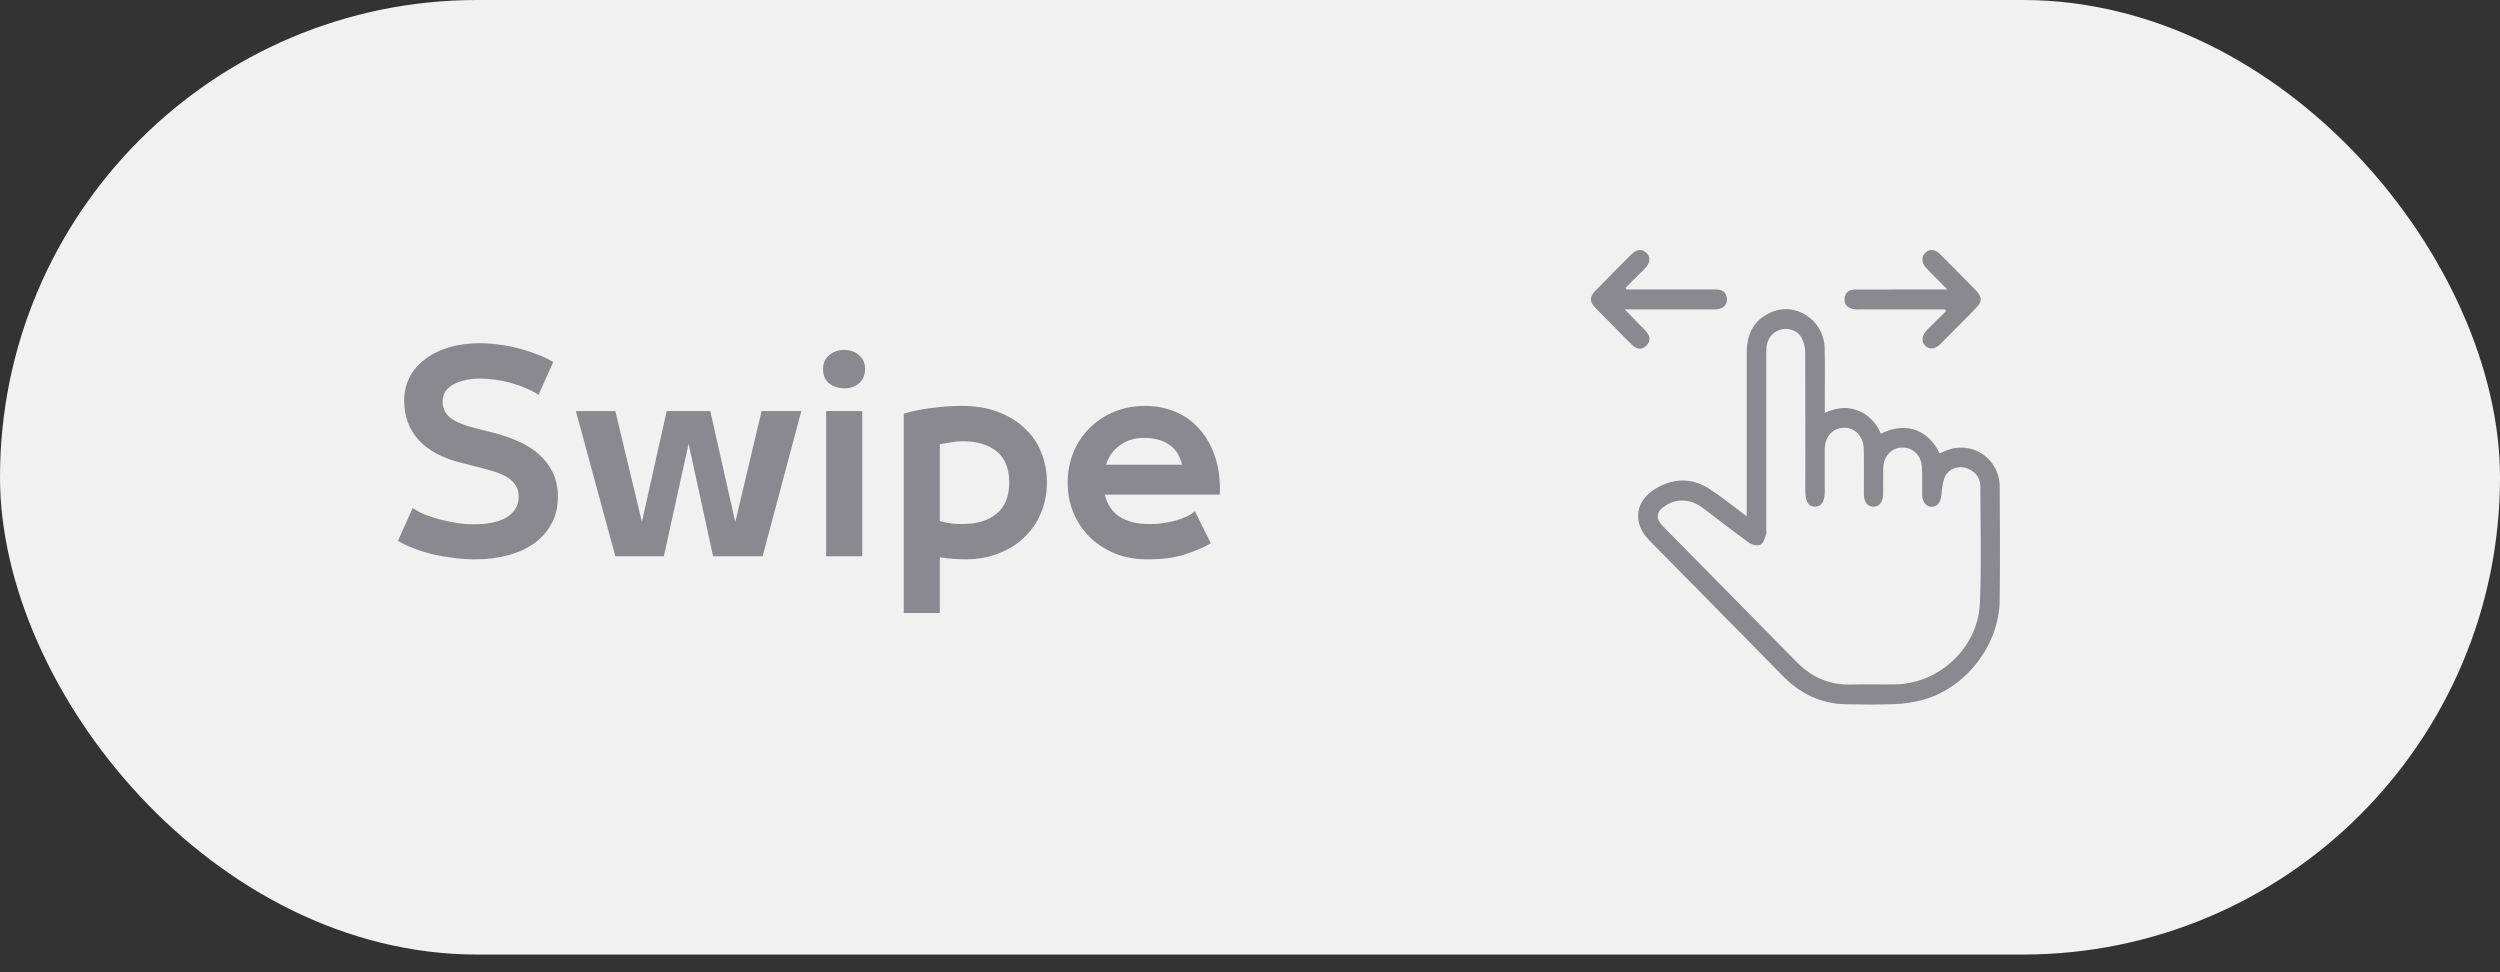
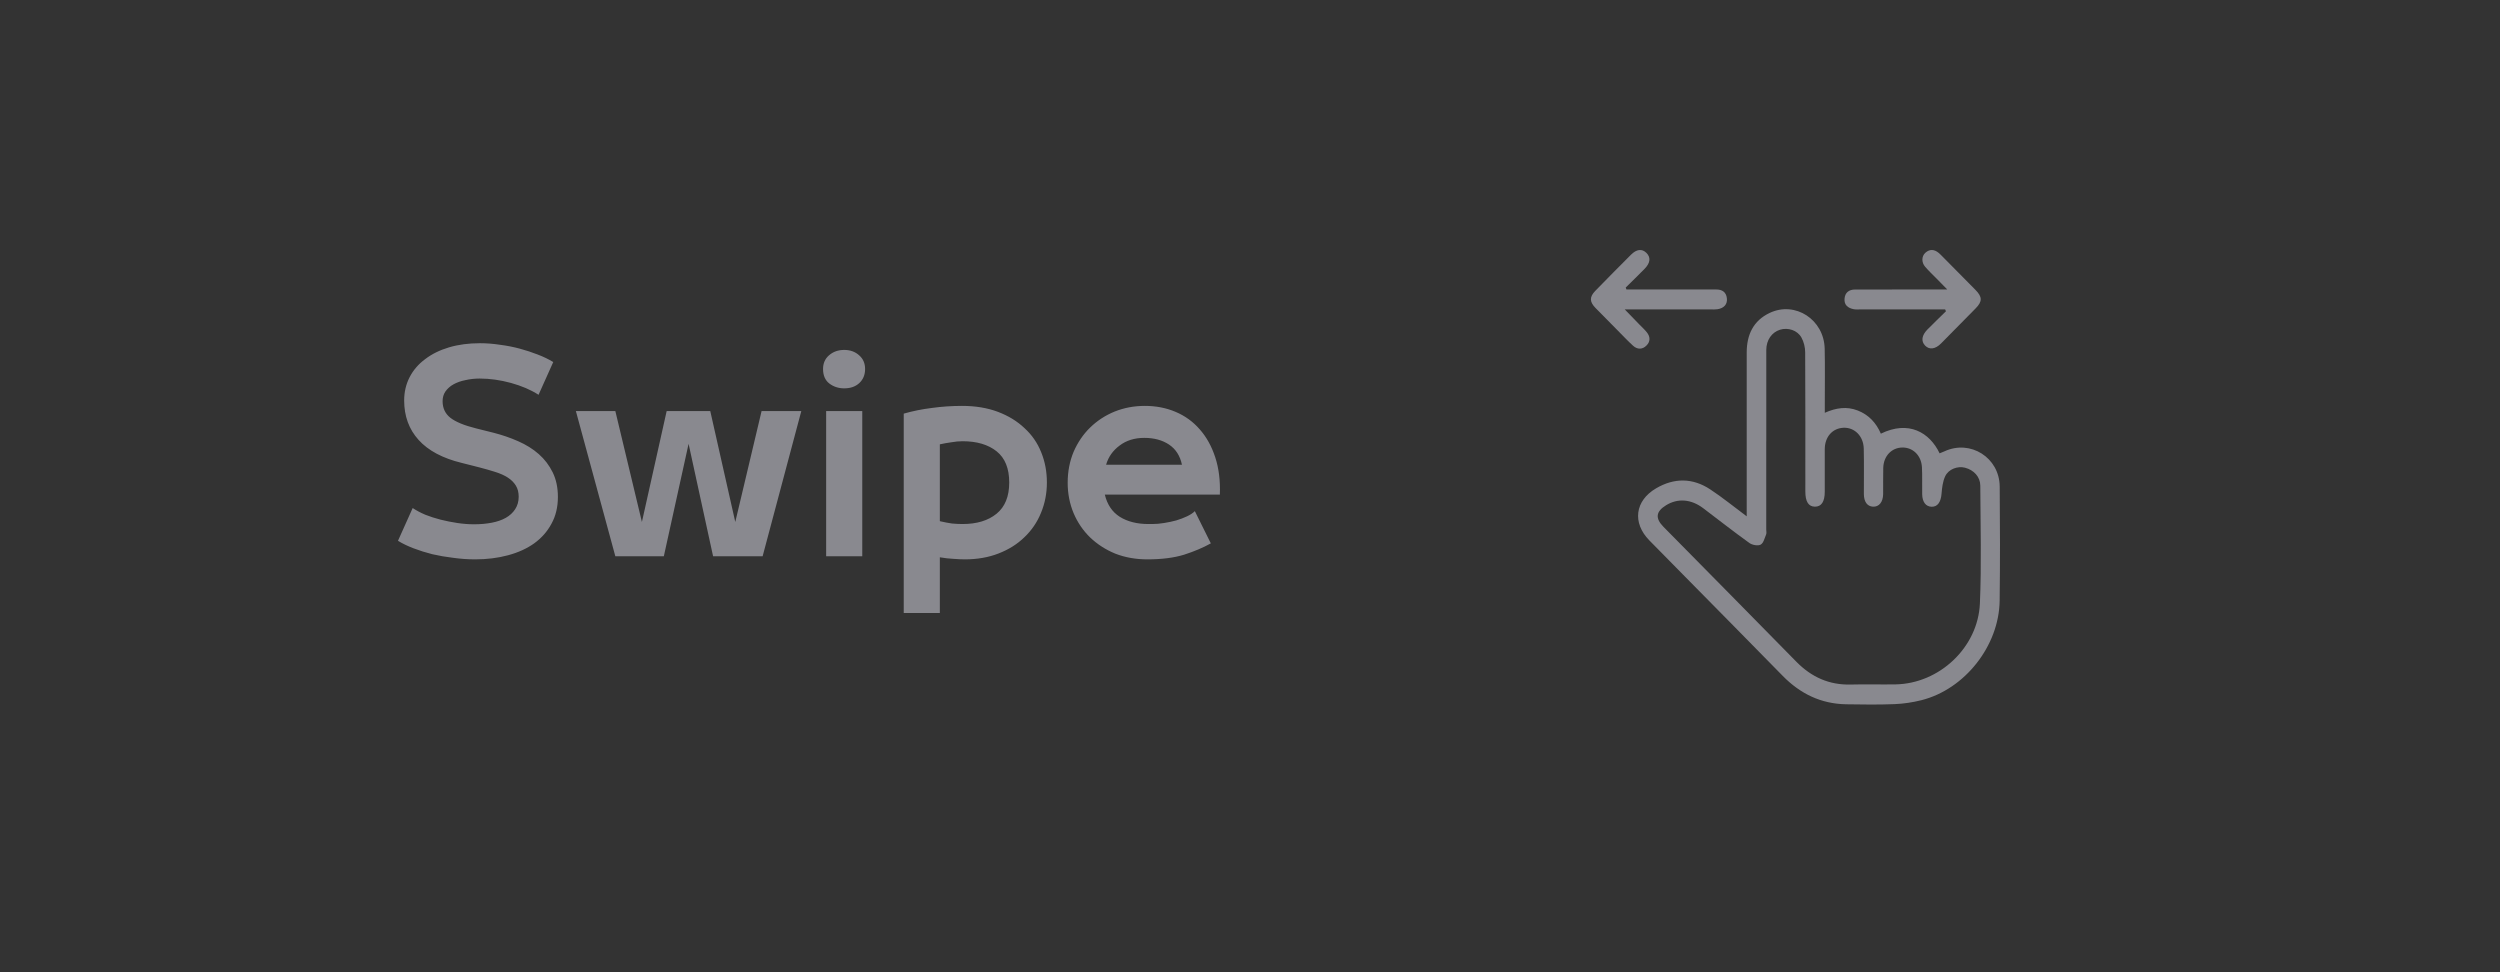
<svg xmlns="http://www.w3.org/2000/svg" width="126" height="49" viewBox="0 0 126 49" fill="none">
  <rect x="0" y="0" width="126" height="49" fill="#333333" stroke="none" />
-   <rect width="126" height="48.109" rx="24.055" fill="#F1F1F1" />
  <path d="M88.034 26.023C88.034 25.823 88.034 25.698 88.034 25.572C88.034 22.971 88.034 20.372 88.034 17.771C88.034 16.873 88.365 16.163 89.192 15.771C90.478 15.162 91.932 16.107 91.964 17.573C91.986 18.503 91.968 19.434 91.97 20.364C91.97 20.494 91.97 20.623 91.97 20.805C92.534 20.552 93.08 20.473 93.632 20.69C94.185 20.906 94.563 21.315 94.795 21.857C96.19 21.173 97.251 21.788 97.757 22.848C97.839 22.813 97.925 22.783 98.006 22.745C99.31 22.144 100.772 23.064 100.785 24.52C100.803 26.44 100.807 28.361 100.782 30.28C100.75 32.556 99.023 34.74 96.838 35.29C96.397 35.401 95.937 35.47 95.484 35.488C94.675 35.521 93.862 35.509 93.052 35.496C91.79 35.476 90.738 34.971 89.852 34.067C88.214 32.392 86.563 30.725 84.918 29.055C84.32 28.448 83.72 27.841 83.124 27.233C82.259 26.347 82.4 25.238 83.465 24.613C84.38 24.075 85.309 24.081 86.194 24.664C86.804 25.064 87.372 25.53 88.032 26.021L88.034 26.023ZM89.019 22.251C89.019 23.73 89.019 25.208 89.019 26.689C89.019 26.771 89.043 26.866 89.013 26.937C88.937 27.121 88.877 27.378 88.734 27.451C88.592 27.524 88.313 27.469 88.168 27.366C87.382 26.802 86.621 26.203 85.849 25.619C85.237 25.155 84.567 25.101 83.975 25.461C83.457 25.778 83.413 26.114 83.832 26.545C83.913 26.63 83.997 26.715 84.081 26.798C86.234 28.982 88.389 31.16 90.536 33.351C91.298 34.127 92.193 34.53 93.279 34.501C94.031 34.481 94.785 34.505 95.536 34.493C97.733 34.455 99.689 32.643 99.787 30.416C99.872 28.44 99.815 26.458 99.807 24.478C99.805 24.031 99.48 23.687 99.035 23.572C98.672 23.479 98.21 23.637 98.038 24.003C97.913 24.27 97.877 24.591 97.853 24.892C97.819 25.301 97.657 25.546 97.356 25.54C97.065 25.534 96.886 25.307 96.878 24.911C96.868 24.458 96.89 24.003 96.866 23.552C96.836 22.957 96.412 22.546 95.875 22.555C95.335 22.563 94.932 22.987 94.916 23.58C94.904 24.021 94.916 24.462 94.91 24.903C94.904 25.309 94.701 25.552 94.398 25.536C94.109 25.521 93.941 25.293 93.939 24.895C93.937 24.132 93.951 23.367 93.933 22.605C93.917 21.978 93.467 21.535 92.913 21.559C92.354 21.584 91.972 22.017 91.968 22.635C91.964 23.351 91.968 24.067 91.968 24.781C91.968 25.287 91.798 25.54 91.469 25.536C91.146 25.532 90.989 25.281 90.989 24.767C90.989 22.429 90.995 20.093 90.981 17.755C90.981 17.506 90.913 17.229 90.793 17.013C90.588 16.641 90.11 16.495 89.713 16.618C89.298 16.748 89.023 17.138 89.021 17.632C89.017 19.171 89.021 20.708 89.021 22.247L89.019 22.251Z" fill="#89898F" />
  <path d="M81.972 14.588C82.261 14.588 82.55 14.588 82.839 14.588C84.059 14.588 85.281 14.588 86.501 14.59C86.794 14.59 87.001 14.717 87.035 15.037C87.067 15.334 86.892 15.534 86.561 15.585C86.457 15.601 86.35 15.595 86.244 15.595C85.223 15.595 84.2 15.595 83.18 15.595H81.888C82.171 15.888 82.402 16.125 82.632 16.362C82.755 16.489 82.887 16.608 82.998 16.746C83.18 16.97 83.186 17.217 82.978 17.419C82.773 17.622 82.524 17.618 82.312 17.43C82.049 17.193 81.806 16.932 81.557 16.681C81.174 16.295 80.789 15.909 80.41 15.518C80.108 15.207 80.106 14.964 80.405 14.657C80.999 14.048 81.597 13.441 82.199 12.84C82.484 12.555 82.751 12.527 82.972 12.739C83.208 12.966 83.184 13.245 82.889 13.548C82.576 13.868 82.253 14.179 81.936 14.493C81.948 14.525 81.96 14.557 81.972 14.588Z" fill="#89898F" />
  <path d="M98.032 15.595C97.472 15.595 96.91 15.595 96.35 15.595C95.48 15.595 94.609 15.595 93.74 15.595C93.634 15.595 93.527 15.603 93.423 15.583C93.14 15.526 92.936 15.375 92.965 15.053C92.99 14.742 93.192 14.594 93.491 14.592C94.525 14.588 95.56 14.59 96.595 14.59C97.073 14.59 97.552 14.59 98.142 14.59C97.925 14.369 97.773 14.216 97.622 14.06C97.422 13.858 97.215 13.662 97.029 13.447C96.836 13.225 96.844 12.913 97.039 12.739C97.259 12.543 97.488 12.563 97.709 12.745C97.773 12.798 97.831 12.859 97.889 12.917C98.447 13.482 99.005 14.044 99.561 14.608C99.914 14.966 99.916 15.193 99.571 15.544C98.991 16.135 98.409 16.726 97.825 17.314C97.536 17.603 97.239 17.638 97.025 17.417C96.814 17.199 96.852 16.902 97.143 16.606C97.45 16.295 97.765 15.993 98.076 15.688C98.062 15.658 98.05 15.625 98.036 15.595H98.032Z" fill="#89898F" />
  <path d="M20.799 25.605C20.981 25.727 21.193 25.839 21.436 25.943C21.678 26.038 21.934 26.121 22.203 26.19C22.48 26.259 22.762 26.316 23.048 26.359C23.334 26.402 23.615 26.424 23.893 26.424C24.213 26.424 24.508 26.398 24.777 26.346C25.054 26.294 25.292 26.212 25.492 26.099C25.691 25.986 25.847 25.843 25.96 25.67C26.081 25.488 26.142 25.276 26.142 25.033C26.142 24.817 26.094 24.63 25.999 24.474C25.903 24.318 25.769 24.184 25.596 24.071C25.422 23.959 25.21 23.863 24.959 23.785C24.716 23.707 24.443 23.629 24.14 23.551L23.269 23.33C22.307 23.096 21.583 22.71 21.098 22.173C20.612 21.636 20.37 20.973 20.37 20.184C20.37 19.759 20.461 19.369 20.643 19.014C20.825 18.659 21.085 18.355 21.423 18.104C21.761 17.844 22.164 17.645 22.632 17.506C23.1 17.367 23.62 17.298 24.192 17.298C24.521 17.298 24.855 17.324 25.193 17.376C25.539 17.419 25.873 17.485 26.194 17.571C26.514 17.658 26.818 17.758 27.104 17.87C27.398 17.983 27.658 18.108 27.884 18.247L27.143 19.898C26.753 19.647 26.289 19.448 25.752 19.3C25.214 19.153 24.69 19.079 24.179 19.079C23.927 19.079 23.689 19.105 23.464 19.157C23.238 19.201 23.039 19.27 22.866 19.365C22.692 19.46 22.554 19.582 22.45 19.729C22.354 19.868 22.307 20.032 22.307 20.223C22.307 20.57 22.437 20.847 22.697 21.055C22.965 21.263 23.394 21.441 23.984 21.588L24.868 21.809C25.31 21.922 25.726 22.065 26.116 22.238C26.514 22.412 26.861 22.628 27.156 22.888C27.45 23.148 27.684 23.456 27.858 23.811C28.031 24.166 28.118 24.578 28.118 25.046C28.118 25.558 28.009 26.008 27.793 26.398C27.585 26.788 27.294 27.117 26.922 27.386C26.558 27.646 26.12 27.846 25.609 27.984C25.097 28.123 24.543 28.192 23.945 28.192C23.581 28.192 23.212 28.166 22.84 28.114C22.476 28.071 22.125 28.01 21.787 27.932C21.449 27.846 21.132 27.746 20.838 27.633C20.543 27.52 20.283 27.395 20.058 27.256L20.799 25.605ZM35.94 28.036L34.705 22.368L33.457 28.036H31.013L29.024 20.717H31.013L32.352 26.307L33.6 20.717H35.797L37.058 26.307L38.384 20.717H40.386L38.436 28.036H35.94ZM41.638 20.717H43.458V28.036H41.638V20.717ZM42.548 19.573C42.262 19.573 42.011 19.491 41.794 19.326C41.586 19.162 41.482 18.919 41.482 18.598C41.482 18.312 41.582 18.082 41.781 17.909C41.989 17.727 42.245 17.636 42.548 17.636C42.851 17.636 43.103 17.727 43.302 17.909C43.501 18.082 43.601 18.312 43.601 18.598C43.601 18.893 43.501 19.131 43.302 19.313C43.111 19.486 42.86 19.573 42.548 19.573ZM47.368 26.268C47.594 26.32 47.797 26.359 47.979 26.385C48.161 26.402 48.339 26.411 48.512 26.411C49.232 26.411 49.804 26.238 50.228 25.891C50.653 25.544 50.865 25.02 50.865 24.318C50.865 23.608 50.653 23.083 50.228 22.745C49.804 22.407 49.232 22.238 48.512 22.238C48.33 22.238 48.144 22.256 47.953 22.29C47.763 22.316 47.568 22.351 47.368 22.394V26.268ZM47.368 30.896H45.548V20.847C45.999 20.717 46.471 20.622 46.965 20.561C47.459 20.492 47.966 20.457 48.486 20.457C49.162 20.457 49.765 20.557 50.293 20.756C50.822 20.956 51.268 21.229 51.632 21.575C52.005 21.913 52.287 22.32 52.477 22.797C52.668 23.265 52.763 23.772 52.763 24.318C52.763 24.864 52.664 25.375 52.464 25.852C52.274 26.32 51.996 26.727 51.632 27.074C51.277 27.421 50.844 27.694 50.332 27.893C49.821 28.093 49.253 28.192 48.629 28.192C48.465 28.192 48.274 28.183 48.057 28.166C47.849 28.157 47.62 28.131 47.368 28.088V30.896ZM58.075 26.411C58.266 26.411 58.465 26.394 58.673 26.359C58.89 26.325 59.093 26.281 59.284 26.229C59.483 26.169 59.665 26.099 59.83 26.021C59.995 25.943 60.125 25.857 60.22 25.761L61.026 27.386C60.636 27.603 60.185 27.794 59.674 27.958C59.163 28.114 58.547 28.192 57.828 28.192C57.247 28.192 56.71 28.097 56.216 27.906C55.731 27.707 55.306 27.434 54.942 27.087C54.587 26.741 54.309 26.333 54.11 25.865C53.911 25.389 53.811 24.877 53.811 24.331C53.811 23.768 53.911 23.248 54.11 22.771C54.318 22.294 54.595 21.887 54.942 21.549C55.297 21.203 55.709 20.934 56.177 20.743C56.654 20.552 57.161 20.457 57.698 20.457C58.261 20.457 58.777 20.557 59.245 20.756C59.722 20.956 60.129 21.25 60.467 21.64C60.805 22.021 61.065 22.489 61.247 23.044C61.429 23.599 61.507 24.227 61.481 24.929H55.683C55.804 25.432 56.056 25.805 56.437 26.047C56.827 26.29 57.308 26.411 57.88 26.411H58.075ZM58.92 22.407C58.582 22.182 58.166 22.069 57.672 22.069C57.178 22.069 56.762 22.199 56.424 22.459C56.086 22.71 55.861 23.031 55.748 23.421H59.57C59.475 22.971 59.258 22.633 58.92 22.407Z" fill="#89898F" />
</svg>